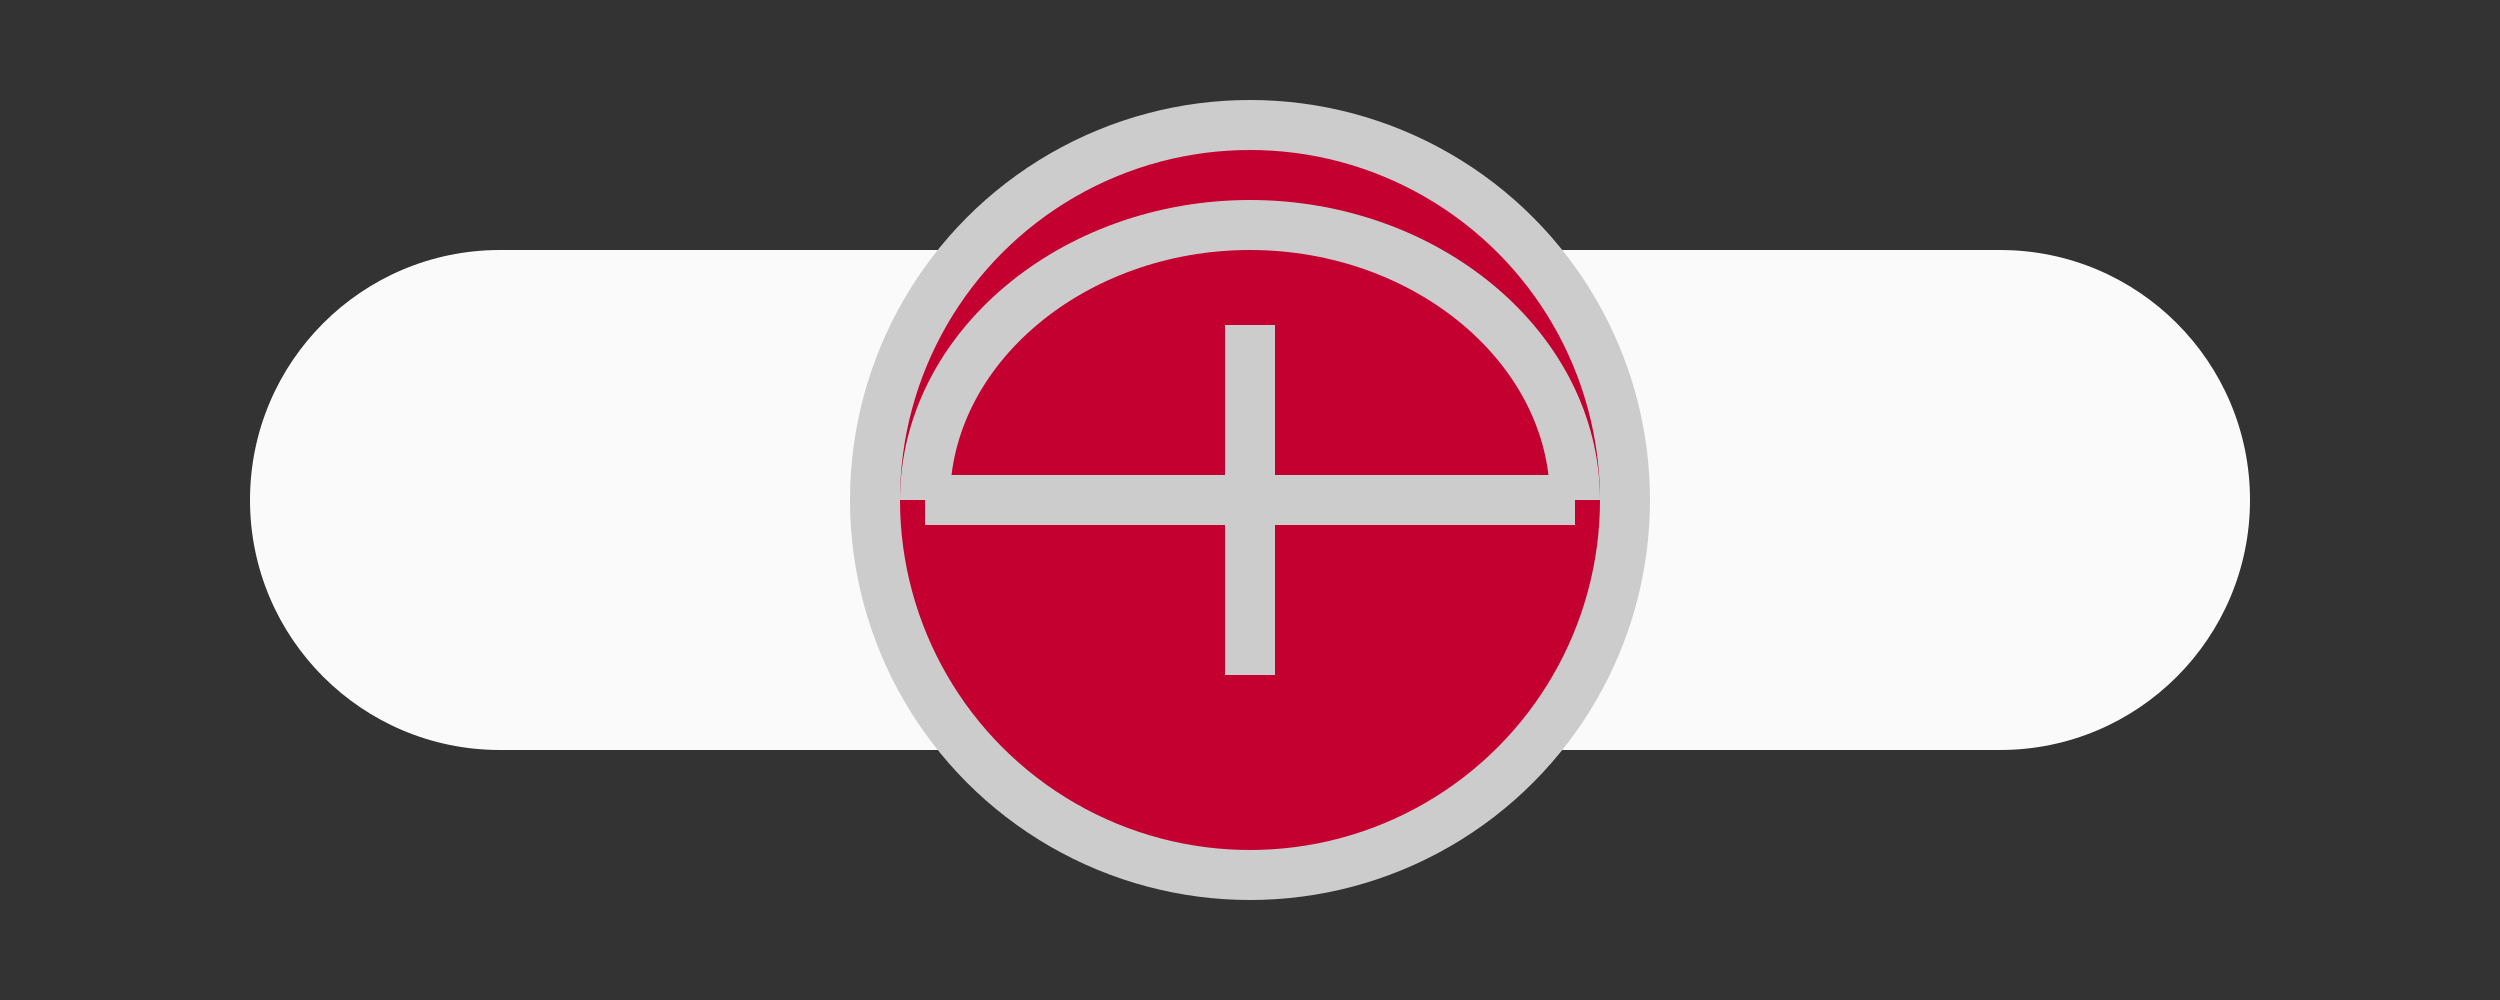
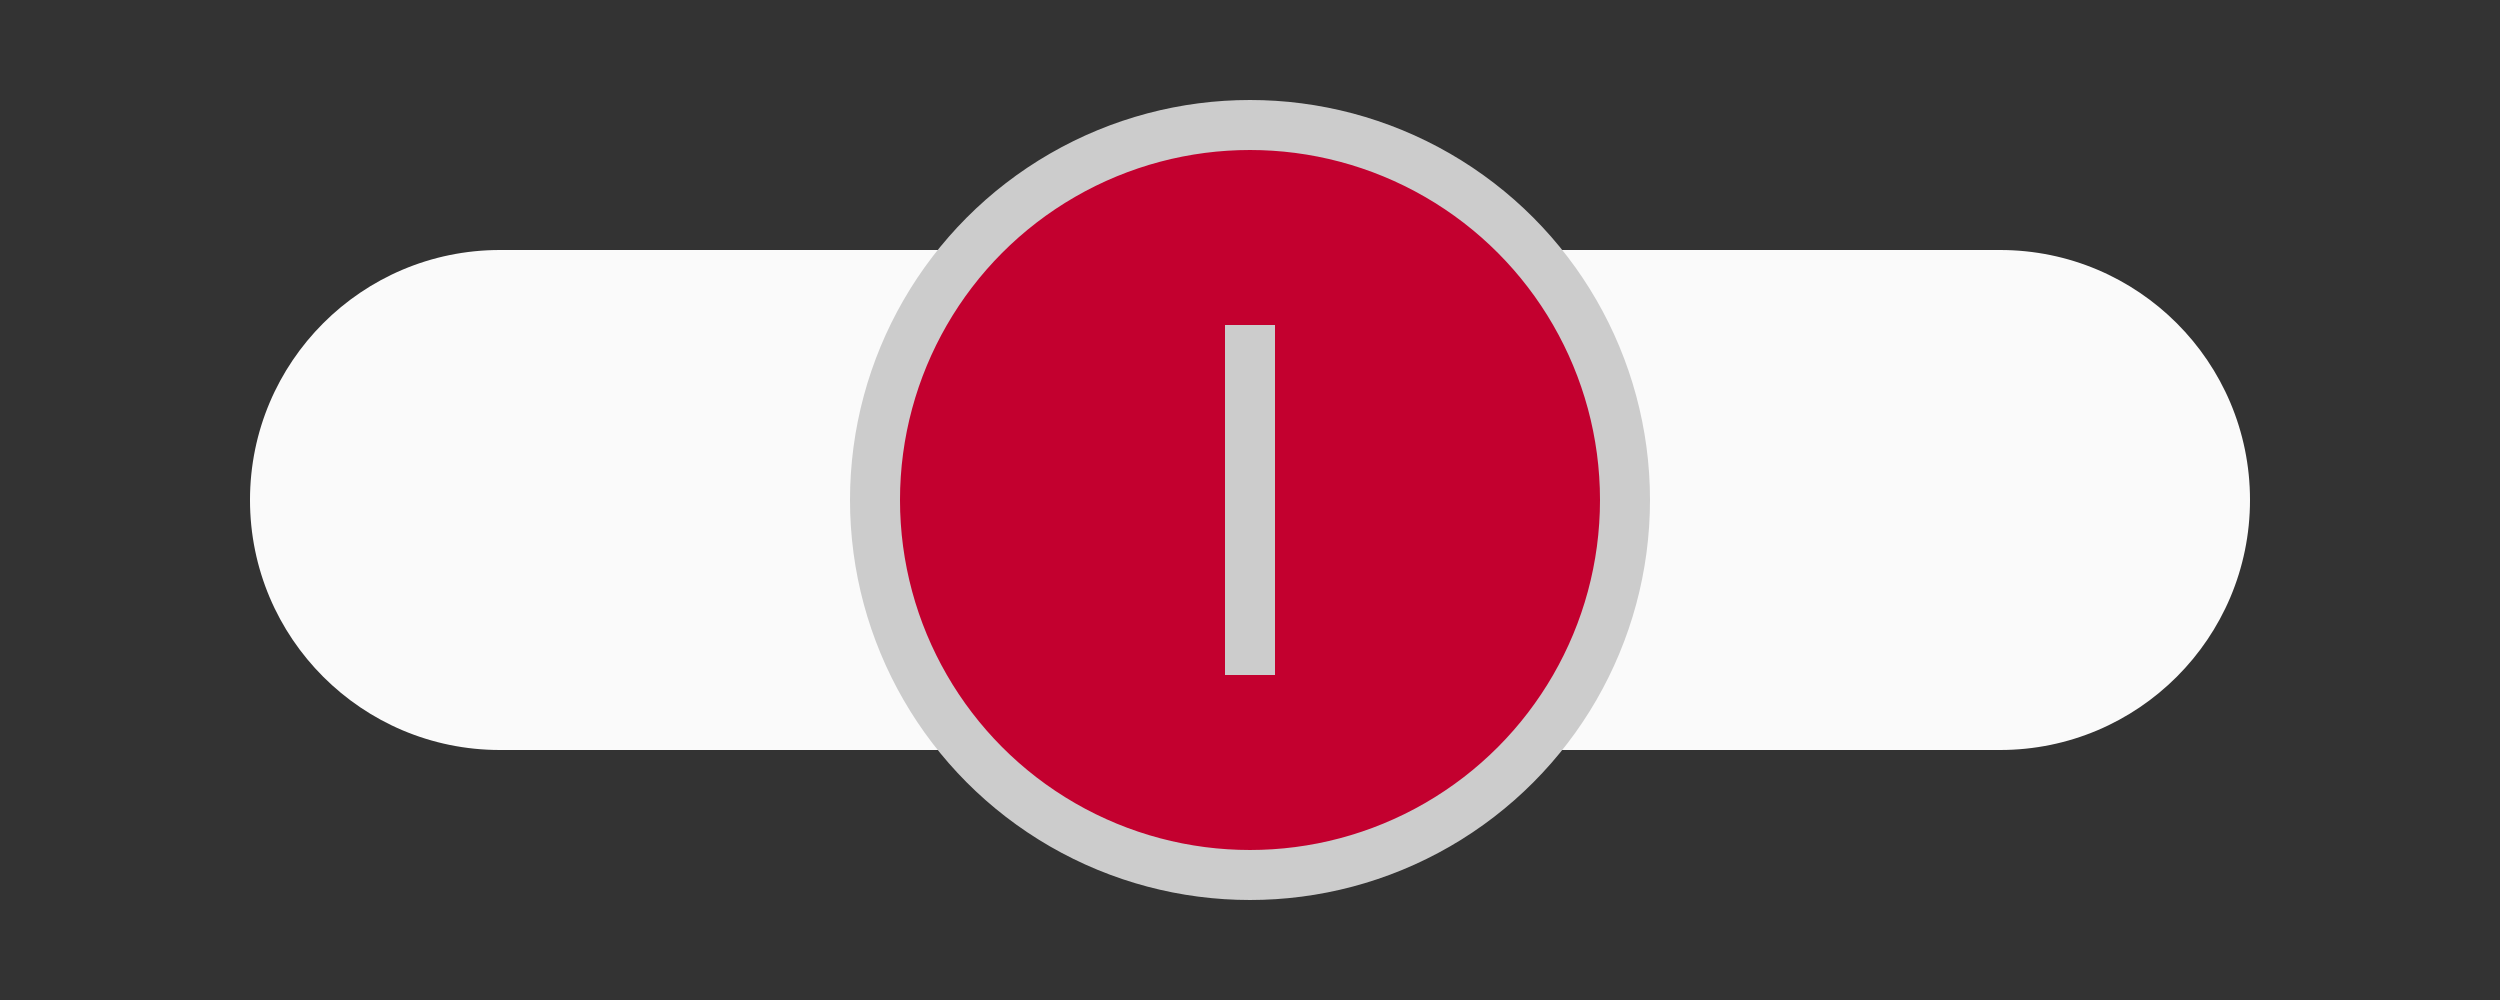
<svg xmlns="http://www.w3.org/2000/svg" width="100" height="40" viewBox="0 0 100 40" fill="none">
  <rect x="0" y="0" width="100" height="40" fill="#333333" stroke="none" />
  <path d="M10 20C10 14.477 14.477 10 20 10H80C85.523 10 90 14.477 90 20C90 25.523 85.523 30 80 30H20C14.477 30 10 25.523 10 20Z" fill="#FAFAFA" />
  <circle cx="50" cy="20" r="15" fill="#C3002F" stroke="#CCCCCC" stroke-width="2" />
-   <path d="M37 20H63" stroke="#CCCCCC" stroke-width="2" />
  <path d="M50 13V27" stroke="#CCCCCC" stroke-width="2" />
-   <path d="M37 20C37 13.925 42.925 9 50 9C57.075 9 63 13.925 63 20" stroke="#CCCCCC" stroke-width="2" />
</svg>